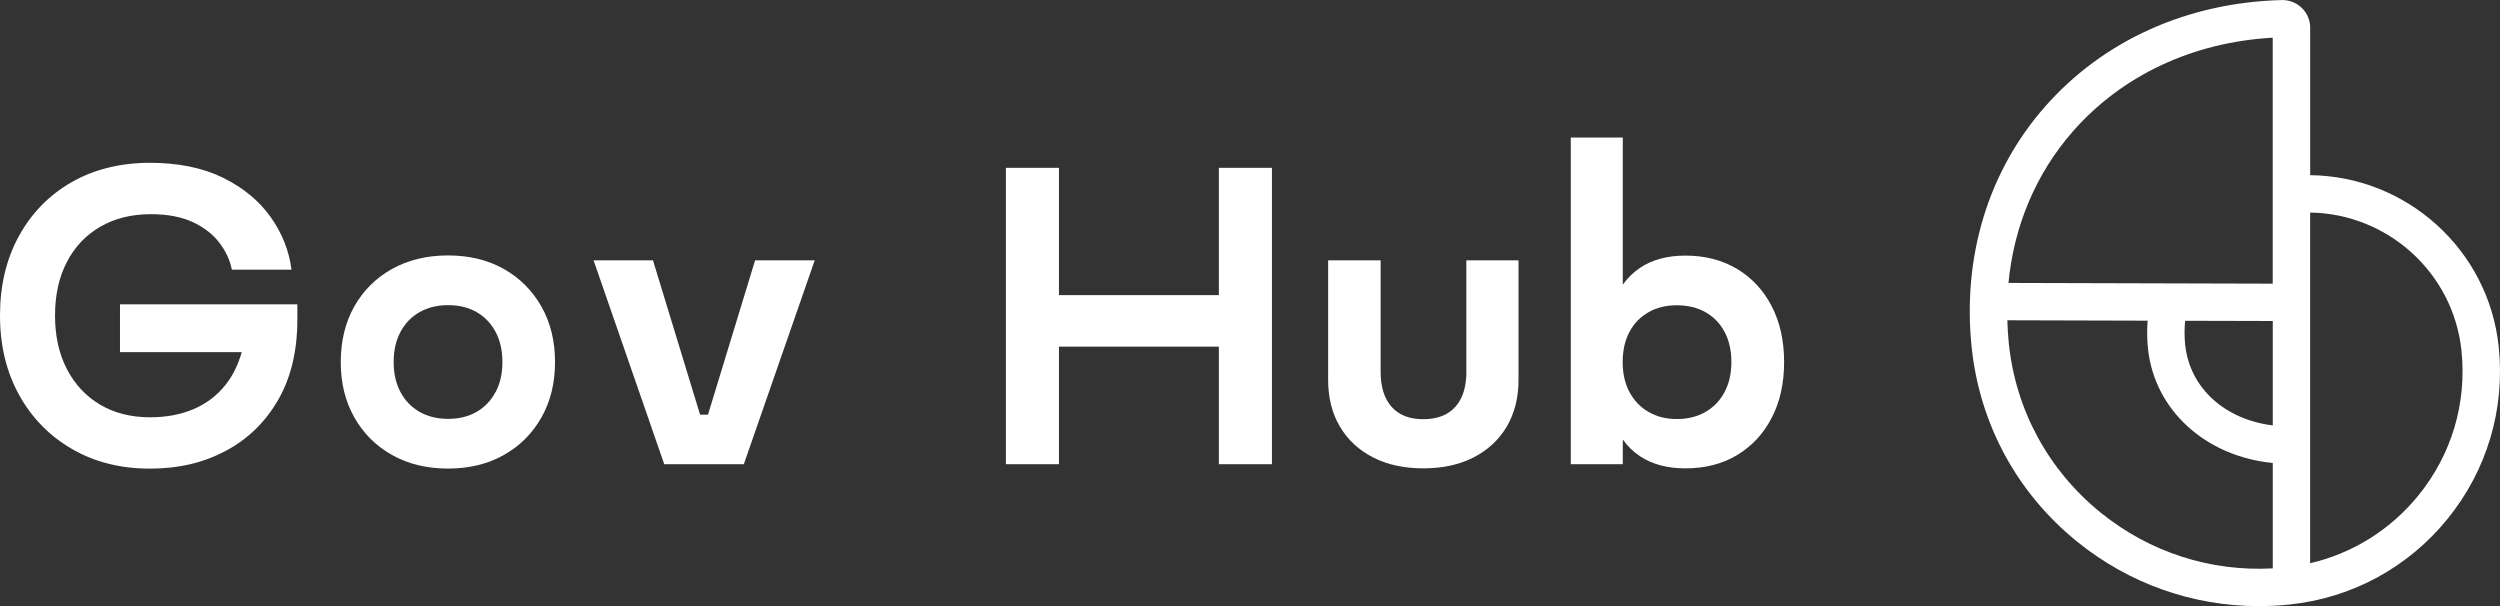
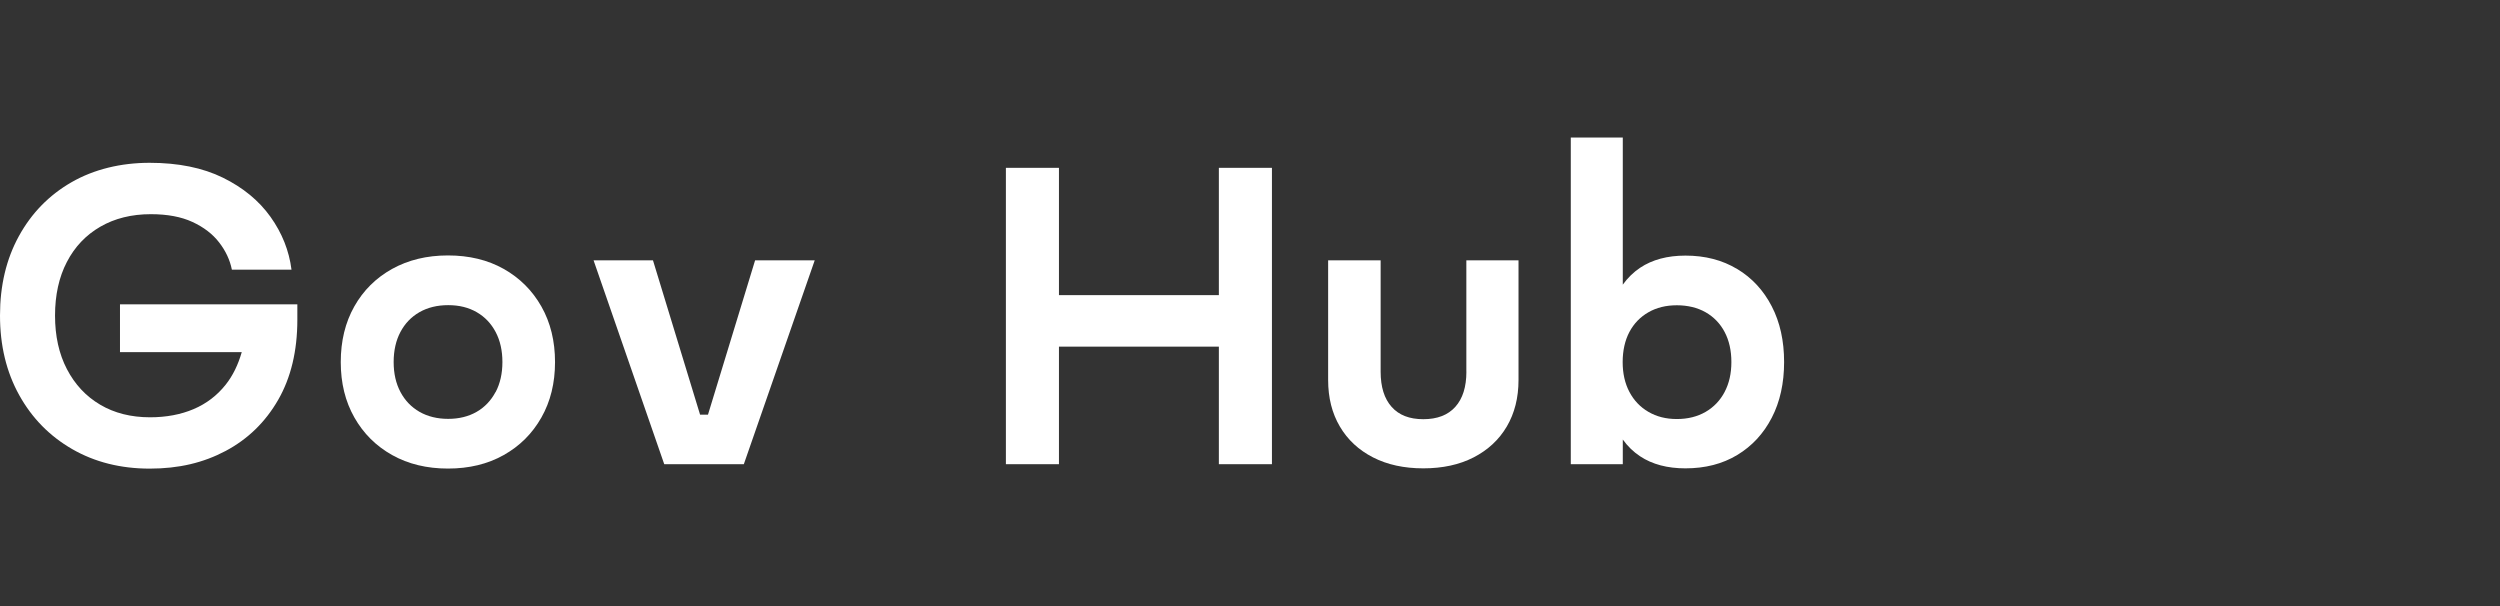
<svg xmlns="http://www.w3.org/2000/svg" width="165" height="40" viewBox="0 0 165 40" fill="none">
  <rect x="0" y="0" width="165" height="40" fill="#333333" stroke="none" />
  <g clip-path="url(#clip0_393_569)">
-     <path d="M164.915 22.886C164.241 16.446 158.81 11.628 152.472 11.561V1.829C152.472 1.338 152.272 0.861 151.917 0.521C151.565 0.177 151.077 -0.011 150.592 0.004C144.361 0.166 138.812 2.668 134.965 7.046C131.223 11.302 129.505 16.944 130.13 22.93C130.66 27.992 133.129 32.544 137.09 35.747C140.522 38.526 144.72 40.004 149.078 40.004C149.748 40.004 150.418 39.971 151.091 39.9C155.216 39.472 158.921 37.465 161.531 34.255C164.141 31.044 165.344 27.005 164.915 22.893V22.886ZM150.003 37.513C145.879 37.739 141.873 36.446 138.641 33.83C135.195 31.04 133.04 27.076 132.581 22.668C132.526 22.154 132.5 21.644 132.485 21.138L141.744 21.164C141.699 21.773 141.703 22.391 141.766 23.004C142.192 27.079 145.586 30.128 150.003 30.556V37.513ZM150.003 28.077C146.841 27.689 144.52 25.609 144.22 22.749C144.165 22.221 144.169 21.692 144.22 21.171L150.003 21.186V28.077ZM150.003 18.722L132.559 18.674C132.918 14.905 134.377 11.443 136.816 8.664C140.07 4.962 144.735 2.782 149.999 2.487V18.718L150.003 18.722ZM159.614 32.699C157.77 34.968 155.275 36.52 152.469 37.173V14.029C157.559 14.099 161.916 17.972 162.457 23.144C162.819 26.603 161.809 29.998 159.614 32.699Z" fill="white" />
    <path d="M7.915 23.24H15.956C15.715 24.075 15.367 24.796 14.893 25.391C14.327 26.104 13.62 26.643 12.776 27.002C11.932 27.36 10.973 27.541 9.903 27.541C8.648 27.541 7.548 27.264 6.612 26.71C5.672 26.156 4.942 25.372 4.417 24.364C3.891 23.355 3.632 22.176 3.632 20.828C3.632 19.479 3.891 18.293 4.413 17.292C4.931 16.29 5.668 15.514 6.619 14.964C7.571 14.414 8.681 14.136 9.955 14.136C11.043 14.136 11.958 14.306 12.702 14.65C13.446 14.993 14.034 15.444 14.464 16.002C14.897 16.56 15.175 17.159 15.304 17.798H19.239C19.08 16.545 18.618 15.385 17.855 14.314C17.092 13.246 16.045 12.381 14.712 11.727C13.379 11.073 11.769 10.745 9.873 10.745C7.978 10.745 6.205 11.173 4.72 12.027C3.236 12.88 2.081 14.066 1.248 15.581C0.415 17.096 0 18.843 0 20.824C0 22.804 0.422 24.552 1.266 26.074C2.11 27.596 3.276 28.783 4.768 29.643C6.26 30.501 7.963 30.929 9.884 30.929C11.806 30.929 13.424 30.541 14.893 29.762C16.359 28.982 17.514 27.859 18.358 26.392C19.203 24.925 19.625 23.159 19.625 21.101V20.085H7.919V23.244L7.915 23.24Z" fill="white" />
    <path d="M33.248 17.75C32.193 17.155 30.964 16.859 29.564 16.859C28.165 16.859 26.944 17.159 25.877 17.75C24.811 18.345 23.978 19.169 23.382 20.229C22.786 21.286 22.49 22.509 22.49 23.898C22.49 25.287 22.79 26.499 23.39 27.556C23.989 28.613 24.822 29.44 25.885 30.035C26.947 30.63 28.176 30.925 29.568 30.925C30.96 30.925 32.185 30.63 33.244 30.035C34.303 29.44 35.132 28.616 35.732 27.556C36.332 26.499 36.632 25.28 36.632 23.898C36.632 22.516 36.332 21.286 35.732 20.229C35.132 19.172 34.303 18.345 33.248 17.75ZM32.704 25.878C32.404 26.44 31.989 26.876 31.456 27.183C30.923 27.489 30.297 27.645 29.579 27.645C28.861 27.645 28.228 27.489 27.691 27.183C27.154 26.876 26.732 26.44 26.433 25.878C26.133 25.317 25.981 24.655 25.981 23.898C25.981 23.141 26.129 22.479 26.425 21.918C26.721 21.356 27.14 20.916 27.68 20.606C28.221 20.296 28.854 20.14 29.583 20.14C30.312 20.14 30.931 20.296 31.467 20.606C32.004 20.916 32.419 21.356 32.715 21.918C33.011 22.479 33.159 23.141 33.159 23.898C33.159 24.655 33.007 25.317 32.711 25.878H32.704Z" fill="white" />
    <path d="M46.727 27.367H46.205L43.096 17.181H39.175L43.84 30.637H49.093L53.772 17.181H49.837L46.727 27.367Z" fill="white" />
    <path d="M80.445 19.479H69.891V11.077H66.389V30.637H69.891V22.878H80.445V30.637H83.948V11.077H80.445V19.479Z" fill="white" />
    <path d="M96.782 24.53C96.782 25.535 96.538 26.311 96.049 26.854C95.561 27.397 94.857 27.667 93.939 27.667C93.021 27.667 92.329 27.397 91.848 26.854C91.363 26.311 91.122 25.538 91.122 24.53V17.181H87.657V25.08C87.657 26.255 87.916 27.279 88.431 28.151C88.945 29.026 89.675 29.703 90.619 30.187C91.563 30.671 92.669 30.911 93.939 30.911C95.209 30.911 96.32 30.671 97.26 30.187C98.2 29.703 98.933 29.026 99.448 28.151C99.963 27.275 100.222 26.252 100.222 25.08V17.181H96.779V24.53H96.782Z" fill="white" />
    <path d="M114.656 17.757C113.679 17.166 112.542 16.87 111.239 16.87C110.047 16.87 109.051 17.137 108.248 17.672C107.807 17.968 107.426 18.341 107.104 18.788V9.078H103.672V30.637H107.104V29.008C107.426 29.455 107.807 29.825 108.248 30.116C109.051 30.648 110.051 30.911 111.239 30.911C112.542 30.911 113.682 30.619 114.656 30.031C115.63 29.444 116.392 28.624 116.936 27.571C117.481 26.518 117.751 25.291 117.751 23.894C117.751 22.498 117.481 21.271 116.936 20.218C116.392 19.165 115.633 18.341 114.656 17.754V17.757ZM113.827 25.867C113.531 26.429 113.112 26.869 112.572 27.183C112.031 27.497 111.398 27.656 110.673 27.656C109.947 27.656 109.336 27.497 108.796 27.183C108.255 26.869 107.837 26.429 107.541 25.867C107.244 25.306 107.096 24.648 107.096 23.898C107.096 23.148 107.244 22.468 107.541 21.91C107.837 21.352 108.255 20.92 108.796 20.61C109.336 20.299 109.962 20.148 110.673 20.148C111.383 20.148 112.035 20.303 112.572 20.61C113.108 20.916 113.531 21.352 113.827 21.914C114.123 22.476 114.271 23.137 114.271 23.894C114.271 24.652 114.123 25.302 113.827 25.864V25.867Z" fill="white" />
  </g>
  <defs>
    <clipPath id="clip0_393_569">
      <rect width="165" height="40" fill="white" />
    </clipPath>
  </defs>
</svg>